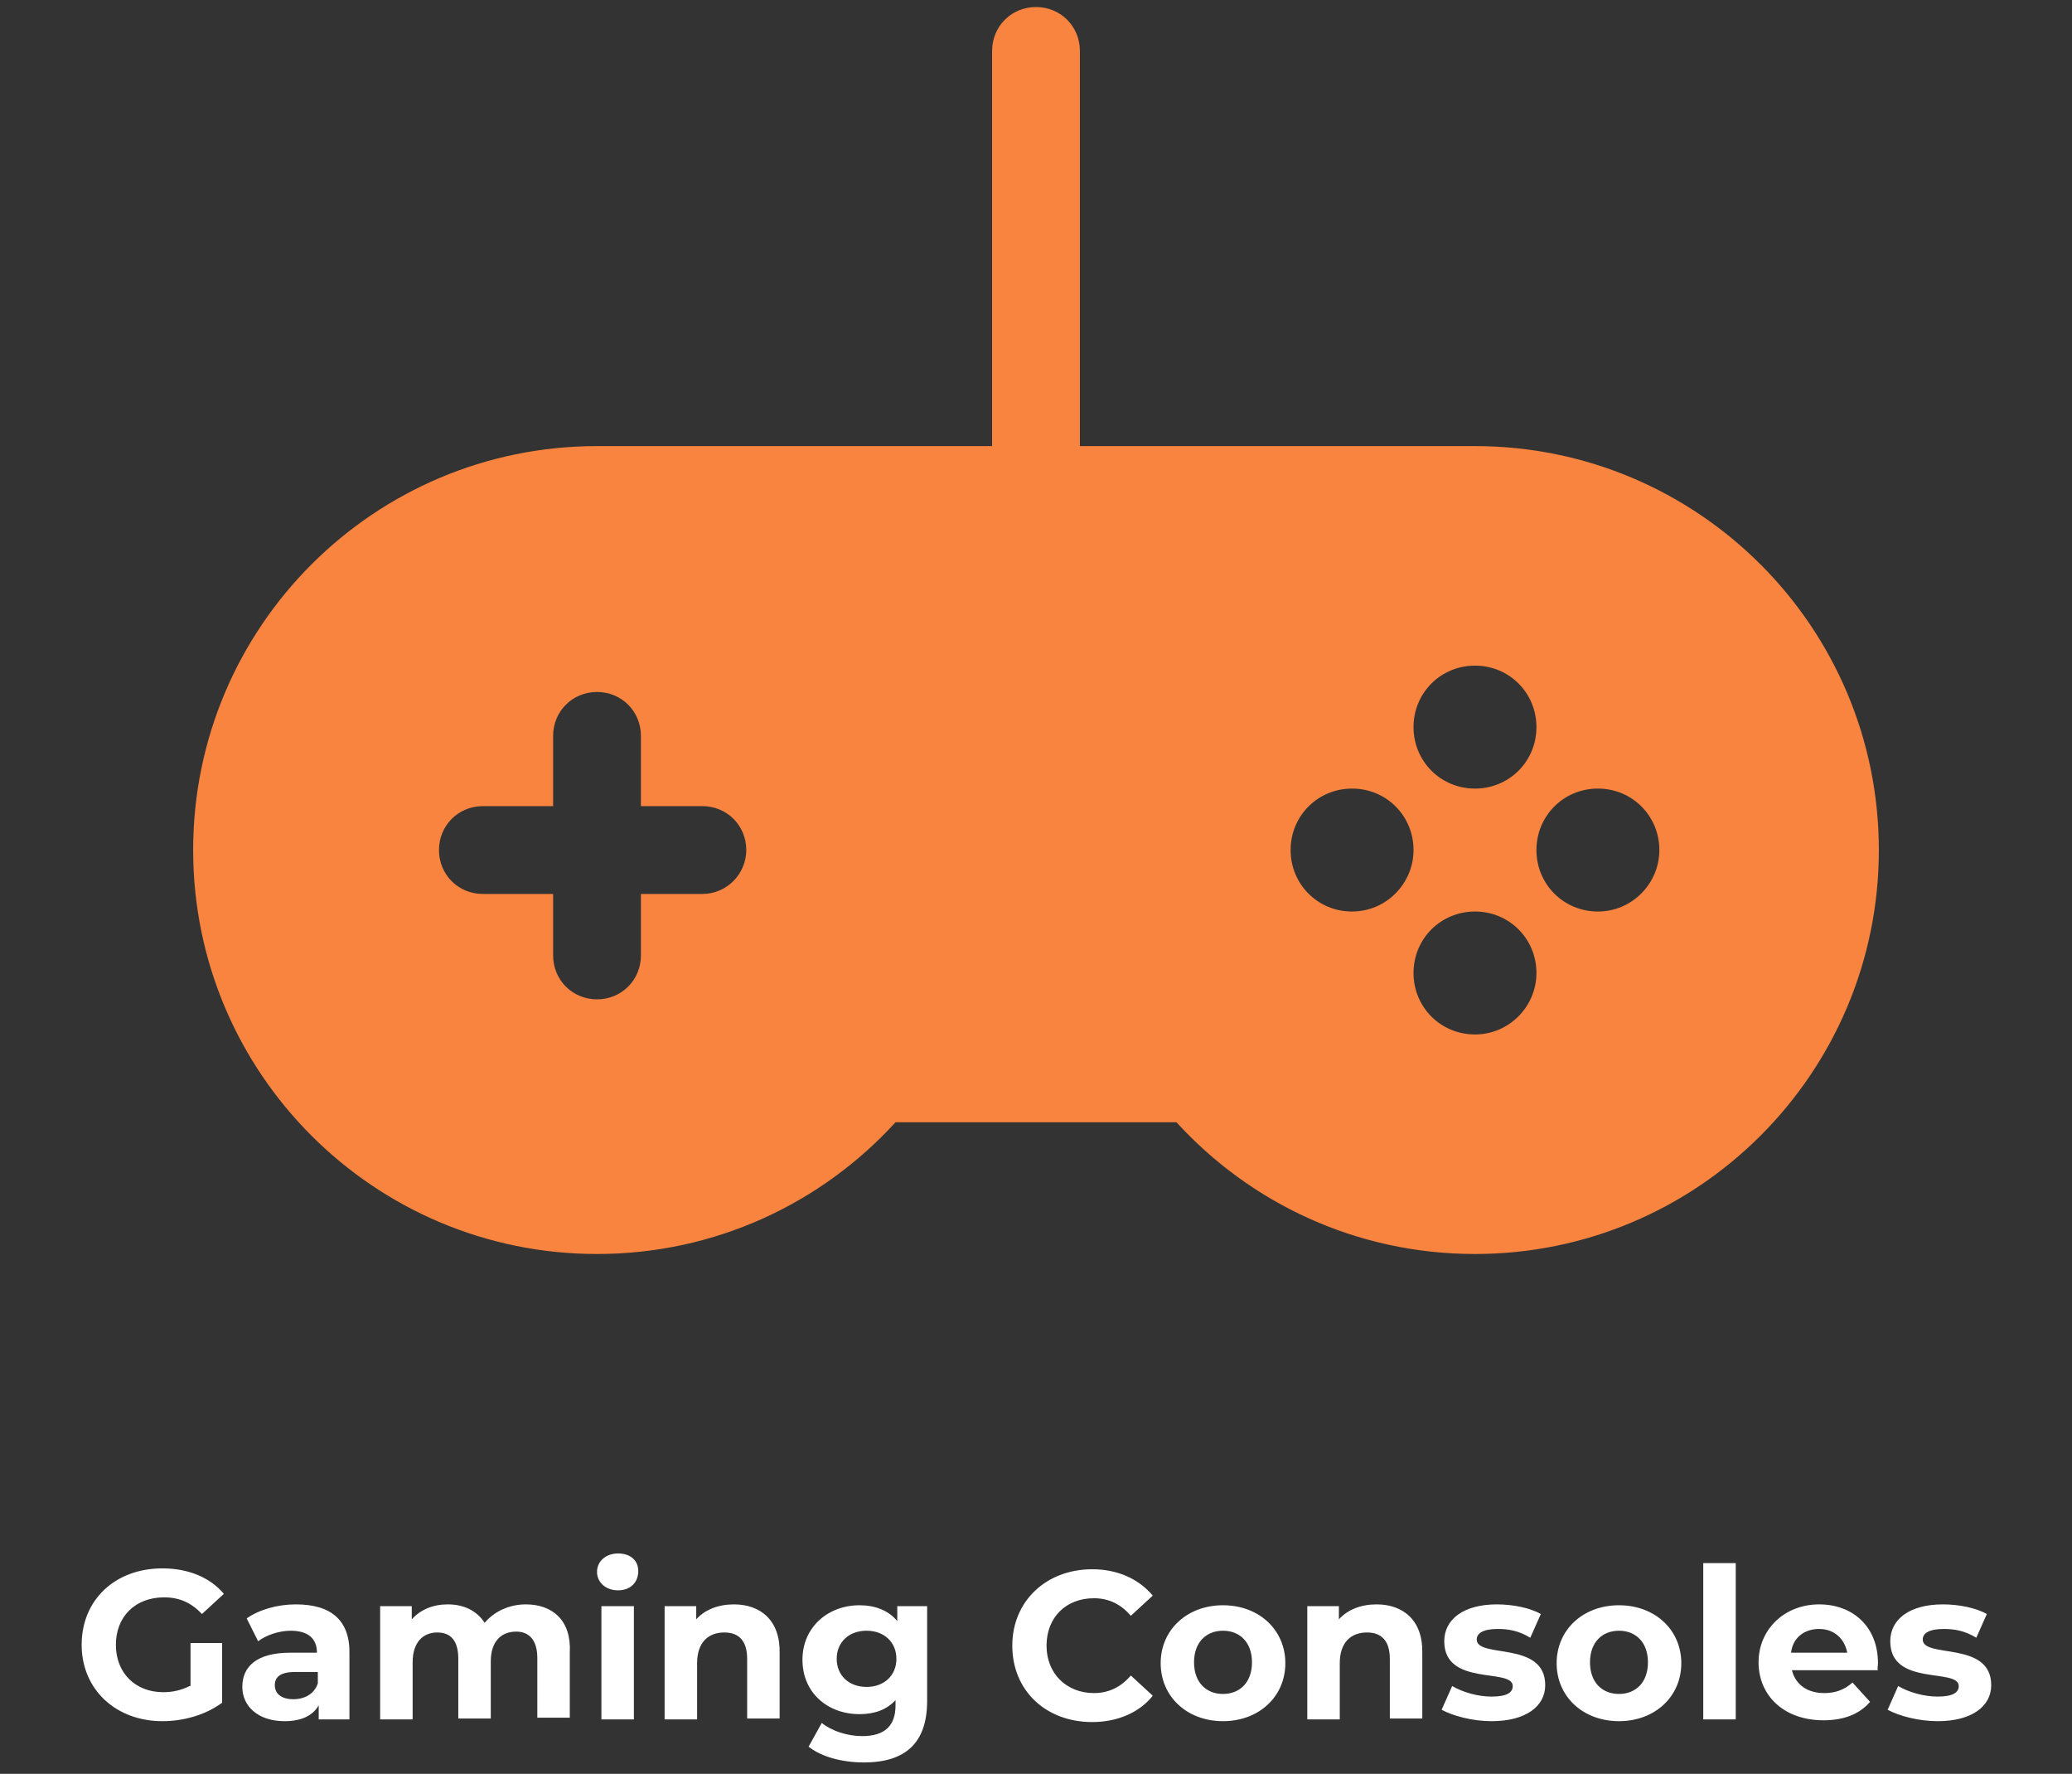
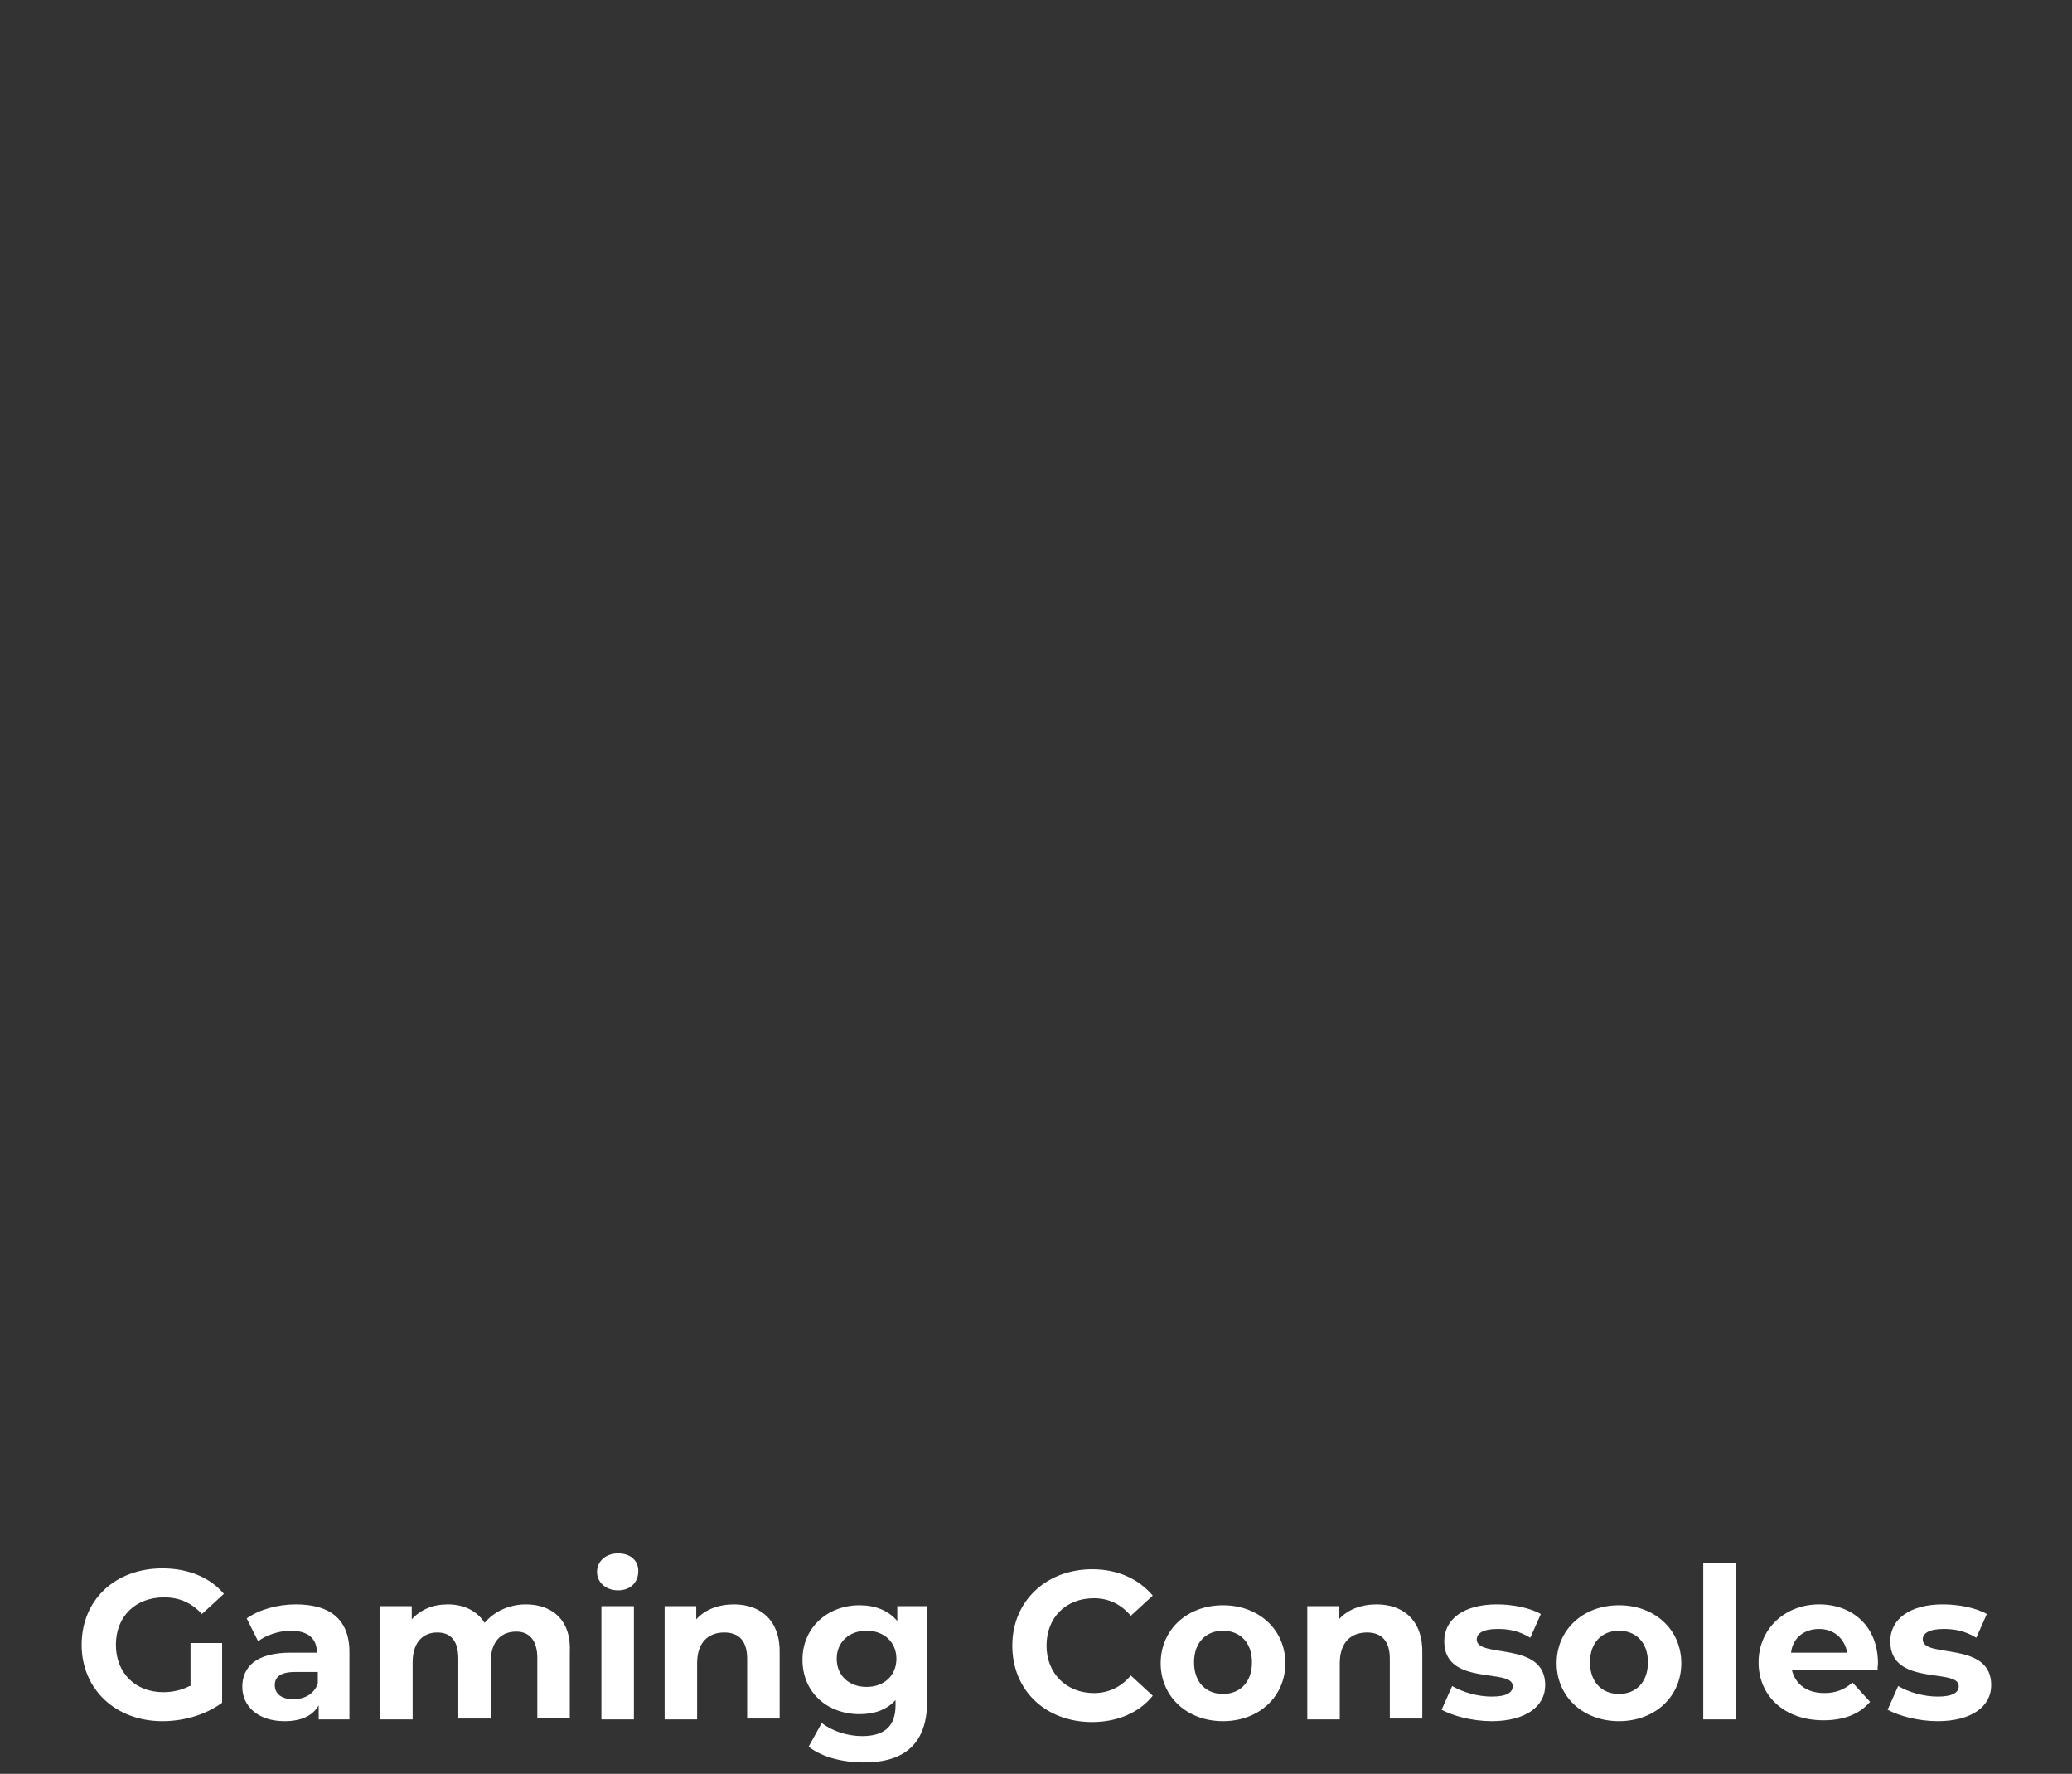
<svg xmlns="http://www.w3.org/2000/svg" version="1.1" id="Calque_1" x="0px" y="0px" viewBox="0 0 236 202" style="enable-background:new 0 0 236 202;" xml:space="preserve">
  <rect x="0" y="0" width="236" height="202" fill="#333333" stroke="none" />
  <style type="text/css">
	.st0{fill:#f8843f;}
	.st1{fill:#FFFFFF;}
</style>
-   <path class="st0" d="M168,50.8h-45v-45c0-2.8-2.2-5-5-5s-5,2.2-5,5v45H68c-25.4,0-46,20.6-46,46c0,25.4,20.6,46,46,46  c13.5,0,25.6-5.8,34-15h32c8.4,9.2,20.5,15,34,15c25.4,0,46-20.6,46-46C214,71.4,193.4,50.8,168,50.8z M80,101.8h-7v7  c0,2.8-2.2,5-5,5s-5-2.2-5-5v-7h-8c-2.8,0-5-2.2-5-5c0-2.8,2.2-5,5-5h8v-8c0-2.8,2.2-5,5-5s5,2.2,5,5v8h7c2.8,0,5,2.2,5,5  C85,99.5,82.8,101.8,80,101.8z M168,75.8c3.9,0,7,3.1,7,7c0,3.9-3.1,7-7,7s-7-3.1-7-7C161,78.9,164.1,75.8,168,75.8z M154,103.8  c-3.9,0-7-3.1-7-7c0-3.9,3.1-7,7-7s7,3.1,7,7C161,100.6,157.9,103.8,154,103.8z M168,117.8c-3.9,0-7-3.1-7-7c0-3.9,3.1-7,7-7  s7,3.1,7,7C175,114.6,171.9,117.8,168,117.8z M182,103.8c-3.9,0-7-3.1-7-7c0-3.9,3.1-7,7-7s7,3.1,7,7  C189,100.6,185.9,103.8,182,103.8z" />
-   <path class="st1" d="M21.6,192c-1,0.5-2,0.7-3,0.7c-3.2,0-5.4-2.2-5.4-5.4c0-3.2,2.2-5.4,5.5-5.4c1.7,0,3.1,0.6,4.3,1.9l2.5-2.3  c-1.6-1.9-4.1-2.9-7-2.9c-5.4,0-9.2,3.6-9.2,8.7s3.9,8.7,9.2,8.7c2.4,0,4.9-0.7,6.8-2.1v-6.8h-3.6V192z M33.7,182.7  c-2.1,0-4.2,0.6-5.6,1.6l1.3,2.6c0.9-0.7,2.4-1.2,3.7-1.2c2,0,3,0.9,3,2.5h-3c-3.9,0-5.5,1.6-5.5,3.9c0,2.2,1.8,3.9,4.8,3.9  c1.9,0,3.2-0.6,3.9-1.8v1.6h3.5v-7.4C39.9,184.5,37.7,182.7,33.7,182.7z M33.4,193.5c-1.3,0-2.1-0.6-2.1-1.6c0-0.9,0.6-1.5,2.3-1.5  h2.6v1.3C35.8,192.9,34.7,193.5,33.4,193.5z M59.9,182.7c-1.9,0-3.6,0.8-4.7,2.1c-0.9-1.4-2.4-2.1-4.2-2.1c-1.7,0-3.1,0.6-4.1,1.7  v-1.5h-3.6v12.9h3.7v-6.5c0-2.3,1.2-3.4,2.8-3.4c1.6,0,2.4,1,2.4,3v6.8h3.7v-6.5c0-2.3,1.2-3.4,2.9-3.4c1.5,0,2.4,1,2.4,3v6.8h3.7  v-7.4C65.1,184.5,62.9,182.7,59.9,182.7z M70.4,181.1c1.4,0,2.3-0.9,2.3-2.2c0-1.2-0.9-2-2.3-2S68,177.8,68,179  C68,180.2,69,181.1,70.4,181.1z M68.5,195.8h3.7v-12.9h-3.7V195.8z M83.6,182.7c-1.8,0-3.3,0.6-4.3,1.7v-1.5h-3.6v12.9h3.7v-6.4  c0-2.4,1.3-3.5,3.1-3.5c1.7,0,2.6,1,2.6,3v6.8h3.7v-7.4C88.9,184.5,86.6,182.7,83.6,182.7z M102.2,182.9v1.7c-1-1.2-2.5-1.8-4.3-1.8  c-3.6,0-6.5,2.5-6.5,6.2c0,3.8,2.9,6.2,6.5,6.2c1.7,0,3.1-0.5,4.1-1.6v0.6c0,2.3-1.2,3.5-3.8,3.5c-1.7,0-3.5-0.6-4.6-1.5l-1.5,2.7  c1.5,1.2,3.9,1.8,6.3,1.8c4.7,0,7.2-2.2,7.2-7v-10.8H102.2z M98.7,192.1c-2,0-3.4-1.3-3.4-3.2c0-1.9,1.4-3.2,3.4-3.2  c2,0,3.4,1.3,3.4,3.2C102.1,190.8,100.7,192.1,98.7,192.1z M124.4,196.1c2.9,0,5.4-1.1,6.9-3l-2.5-2.3c-1.1,1.3-2.5,2-4.2,2  c-3.1,0-5.4-2.2-5.4-5.4s2.2-5.4,5.4-5.4c1.7,0,3.1,0.7,4.2,2l2.5-2.3c-1.6-1.9-4-3-6.9-3c-5.2,0-9.1,3.6-9.1,8.7  S119.1,196.1,124.4,196.1z M139.3,196c4.1,0,7.1-2.8,7.1-6.6s-3-6.6-7.1-6.6c-4.1,0-7.1,2.8-7.1,6.6S135.2,196,139.3,196z   M139.3,192.9c-1.9,0-3.3-1.3-3.3-3.6s1.4-3.6,3.3-3.6c1.9,0,3.3,1.3,3.3,3.6S141.2,192.9,139.3,192.9z M156.8,182.7  c-1.8,0-3.3,0.6-4.3,1.7v-1.5h-3.6v12.9h3.7v-6.4c0-2.4,1.3-3.5,3.1-3.5c1.7,0,2.6,1,2.6,3v6.8h3.7v-7.4  C162.1,184.5,159.8,182.7,156.8,182.7z M169.9,196c3.9,0,6.1-1.7,6.1-4.1c0-5.1-7.8-3-7.8-5.2c0-0.7,0.7-1.2,2.4-1.2  c1.2,0,2.4,0.2,3.7,1l1.2-2.7c-1.2-0.7-3.2-1.1-5-1.1c-3.8,0-6,1.7-6,4.2c0,5.2,7.8,3,7.8,5.1c0,0.7-0.6,1.2-2.4,1.2  c-1.6,0-3.3-0.5-4.5-1.2l-1.2,2.7C165.5,195.4,167.7,196,169.9,196z M184.4,196c4.1,0,7.1-2.8,7.1-6.6s-3-6.6-7.1-6.6  c-4.1,0-7.1,2.8-7.1,6.6S180.3,196,184.4,196z M184.4,192.9c-1.9,0-3.3-1.3-3.3-3.6s1.4-3.6,3.3-3.6c1.9,0,3.3,1.3,3.3,3.6  S186.3,192.9,184.4,192.9z M194,195.8h3.7V178H194V195.8z M213.9,189.4c0-4.2-2.9-6.7-6.7-6.7c-3.9,0-6.9,2.8-6.9,6.6  c0,3.8,2.9,6.6,7.4,6.6c2.3,0,4.1-0.7,5.3-2.1l-2-2.2c-0.9,0.8-1.9,1.2-3.2,1.2c-2,0-3.3-1-3.7-2.6h9.8  C213.8,190.1,213.9,189.7,213.9,189.4z M207.2,185.5c1.7,0,2.9,1.1,3.2,2.7H204C204.2,186.5,205.5,185.5,207.2,185.5z M220.7,196  c3.9,0,6.1-1.7,6.1-4.1c0-5.1-7.8-3-7.8-5.2c0-0.7,0.7-1.2,2.4-1.2c1.2,0,2.4,0.2,3.7,1l1.2-2.7c-1.2-0.7-3.2-1.1-5-1.1  c-3.8,0-6,1.7-6,4.2c0,5.2,7.8,3,7.8,5.1c0,0.7-0.6,1.2-2.4,1.2c-1.6,0-3.3-0.5-4.5-1.2l-1.2,2.7C216.3,195.4,218.5,196,220.7,196z" />
+   <path class="st1" d="M21.6,192c-1,0.5-2,0.7-3,0.7c-3.2,0-5.4-2.2-5.4-5.4c0-3.2,2.2-5.4,5.5-5.4c1.7,0,3.1,0.6,4.3,1.9l2.5-2.3  c-1.6-1.9-4.1-2.9-7-2.9c-5.4,0-9.2,3.6-9.2,8.7s3.9,8.7,9.2,8.7c2.4,0,4.9-0.7,6.8-2.1v-6.8h-3.6V192z M33.7,182.7  c-2.1,0-4.2,0.6-5.6,1.6l1.3,2.6c0.9-0.7,2.4-1.2,3.7-1.2c2,0,3,0.9,3,2.5h-3c-3.9,0-5.5,1.6-5.5,3.9c0,2.2,1.8,3.9,4.8,3.9  c1.9,0,3.2-0.6,3.9-1.8v1.6h3.5v-7.4C39.9,184.5,37.7,182.7,33.7,182.7z M33.4,193.5c-1.3,0-2.1-0.6-2.1-1.6c0-0.9,0.6-1.5,2.3-1.5  h2.6v1.3C35.8,192.9,34.7,193.5,33.4,193.5z M59.9,182.7c-1.9,0-3.6,0.8-4.7,2.1c-0.9-1.4-2.4-2.1-4.2-2.1c-1.7,0-3.1,0.6-4.1,1.7  v-1.5h-3.6v12.9h3.7v-6.5c0-2.3,1.2-3.4,2.8-3.4c1.6,0,2.4,1,2.4,3v6.8h3.7v-6.5c0-2.3,1.2-3.4,2.9-3.4c1.5,0,2.4,1,2.4,3v6.8h3.7  v-7.4C65.1,184.5,62.9,182.7,59.9,182.7z M70.4,181.1c1.4,0,2.3-0.9,2.3-2.2c0-1.2-0.9-2-2.3-2S68,177.8,68,179  C68,180.2,69,181.1,70.4,181.1z M68.5,195.8h3.7v-12.9h-3.7V195.8z M83.6,182.7c-1.8,0-3.3,0.6-4.3,1.7v-1.5h-3.6v12.9h3.7v-6.4  c0-2.4,1.3-3.5,3.1-3.5c1.7,0,2.6,1,2.6,3v6.8h3.7v-7.4C88.9,184.5,86.6,182.7,83.6,182.7z M102.2,182.9v1.7c-1-1.2-2.5-1.8-4.3-1.8  c-3.6,0-6.5,2.5-6.5,6.2c0,3.8,2.9,6.2,6.5,6.2c1.7,0,3.1-0.5,4.1-1.6v0.6c0,2.3-1.2,3.5-3.8,3.5c-1.7,0-3.5-0.6-4.6-1.5l-1.5,2.7  c1.5,1.2,3.9,1.8,6.3,1.8c4.7,0,7.2-2.2,7.2-7v-10.8H102.2z M98.7,192.1c-2,0-3.4-1.3-3.4-3.2c0-1.9,1.4-3.2,3.4-3.2  c2,0,3.4,1.3,3.4,3.2C102.1,190.8,100.7,192.1,98.7,192.1z M124.4,196.1c2.9,0,5.4-1.1,6.9-3l-2.5-2.3c-1.1,1.3-2.5,2-4.2,2  c-3.1,0-5.4-2.2-5.4-5.4s2.2-5.4,5.4-5.4c1.7,0,3.1,0.7,4.2,2l2.5-2.3c-1.6-1.9-4-3-6.9-3c-5.2,0-9.1,3.6-9.1,8.7  S119.1,196.1,124.4,196.1z M139.3,196c4.1,0,7.1-2.8,7.1-6.6s-3-6.6-7.1-6.6c-4.1,0-7.1,2.8-7.1,6.6S135.2,196,139.3,196z   M139.3,192.9c-1.9,0-3.3-1.3-3.3-3.6s1.4-3.6,3.3-3.6c1.9,0,3.3,1.3,3.3,3.6S141.2,192.9,139.3,192.9z M156.8,182.7  c-1.8,0-3.3,0.6-4.3,1.7v-1.5h-3.6v12.9h3.7v-6.4c0-2.4,1.3-3.5,3.1-3.5c1.7,0,2.6,1,2.6,3v6.8h3.7v-7.4  C162.1,184.5,159.8,182.7,156.8,182.7z M169.9,196c3.9,0,6.1-1.7,6.1-4.1c0-5.1-7.8-3-7.8-5.2c0-0.7,0.7-1.2,2.4-1.2  c1.2,0,2.4,0.2,3.7,1l1.2-2.7c-1.2-0.7-3.2-1.1-5-1.1c-3.8,0-6,1.7-6,4.2c0,5.2,7.8,3,7.8,5.1c0,0.7-0.6,1.2-2.4,1.2  c-1.6,0-3.3-0.5-4.5-1.2l-1.2,2.7C165.5,195.4,167.7,196,169.9,196z M184.4,196c4.1,0,7.1-2.8,7.1-6.6s-3-6.6-7.1-6.6  c-4.1,0-7.1,2.8-7.1,6.6S180.3,196,184.4,196z M184.4,192.9c-1.9,0-3.3-1.3-3.3-3.6s1.4-3.6,3.3-3.6c1.9,0,3.3,1.3,3.3,3.6  S186.3,192.9,184.4,192.9M194,195.8h3.7V178H194V195.8z M213.9,189.4c0-4.2-2.9-6.7-6.7-6.7c-3.9,0-6.9,2.8-6.9,6.6  c0,3.8,2.9,6.6,7.4,6.6c2.3,0,4.1-0.7,5.3-2.1l-2-2.2c-0.9,0.8-1.9,1.2-3.2,1.2c-2,0-3.3-1-3.7-2.6h9.8  C213.8,190.1,213.9,189.7,213.9,189.4z M207.2,185.5c1.7,0,2.9,1.1,3.2,2.7H204C204.2,186.5,205.5,185.5,207.2,185.5z M220.7,196  c3.9,0,6.1-1.7,6.1-4.1c0-5.1-7.8-3-7.8-5.2c0-0.7,0.7-1.2,2.4-1.2c1.2,0,2.4,0.2,3.7,1l1.2-2.7c-1.2-0.7-3.2-1.1-5-1.1  c-3.8,0-6,1.7-6,4.2c0,5.2,7.8,3,7.8,5.1c0,0.7-0.6,1.2-2.4,1.2c-1.6,0-3.3-0.5-4.5-1.2l-1.2,2.7C216.3,195.4,218.5,196,220.7,196z" />
</svg>